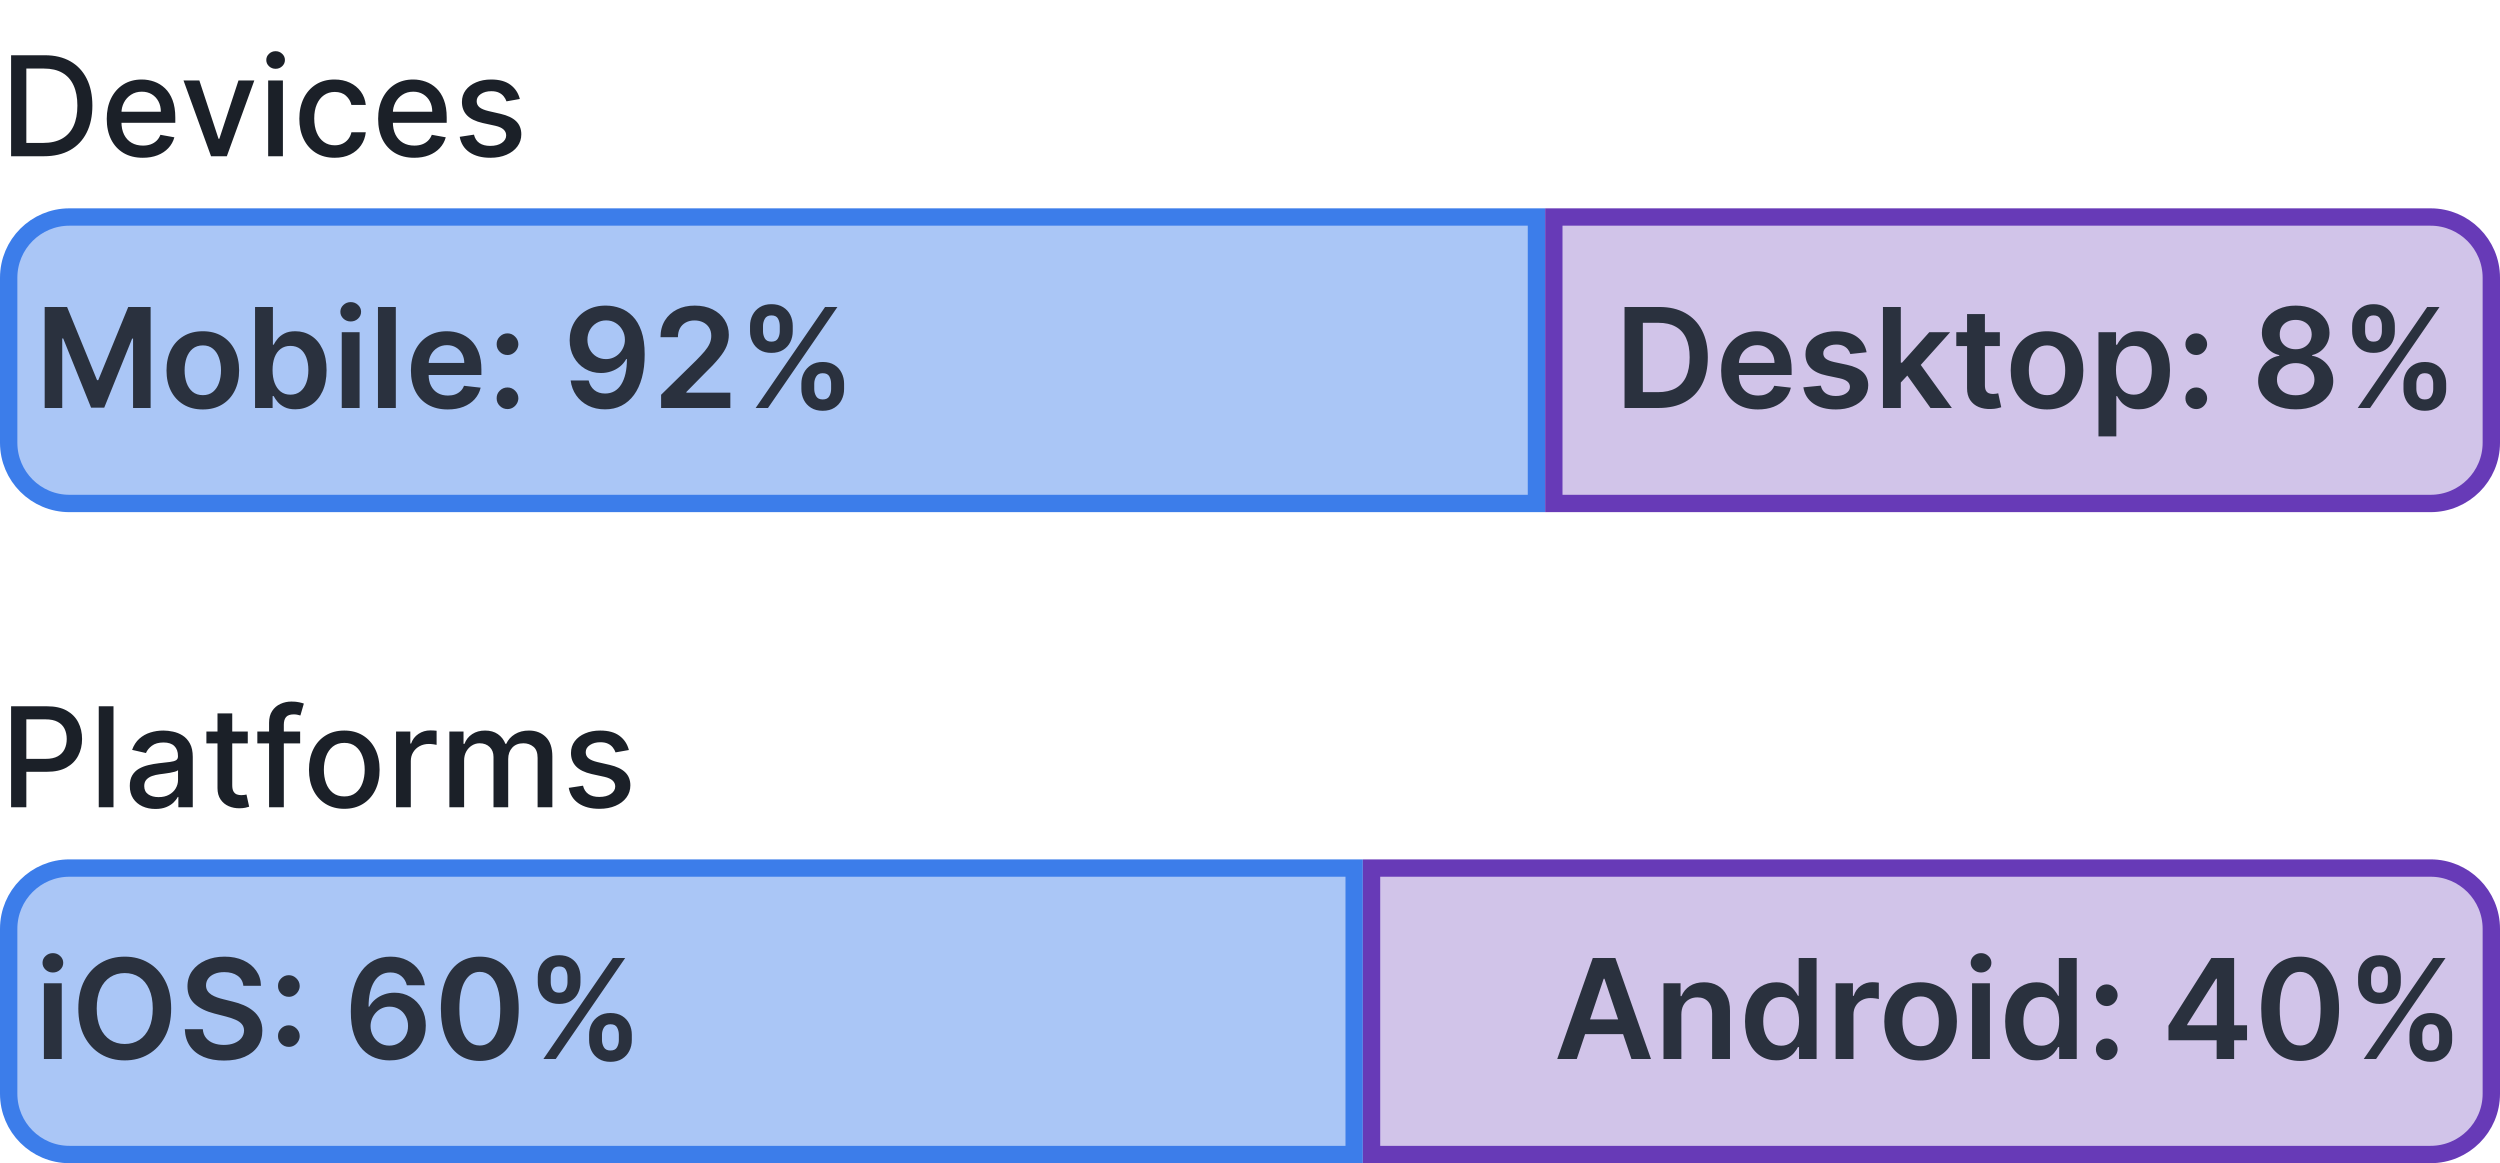
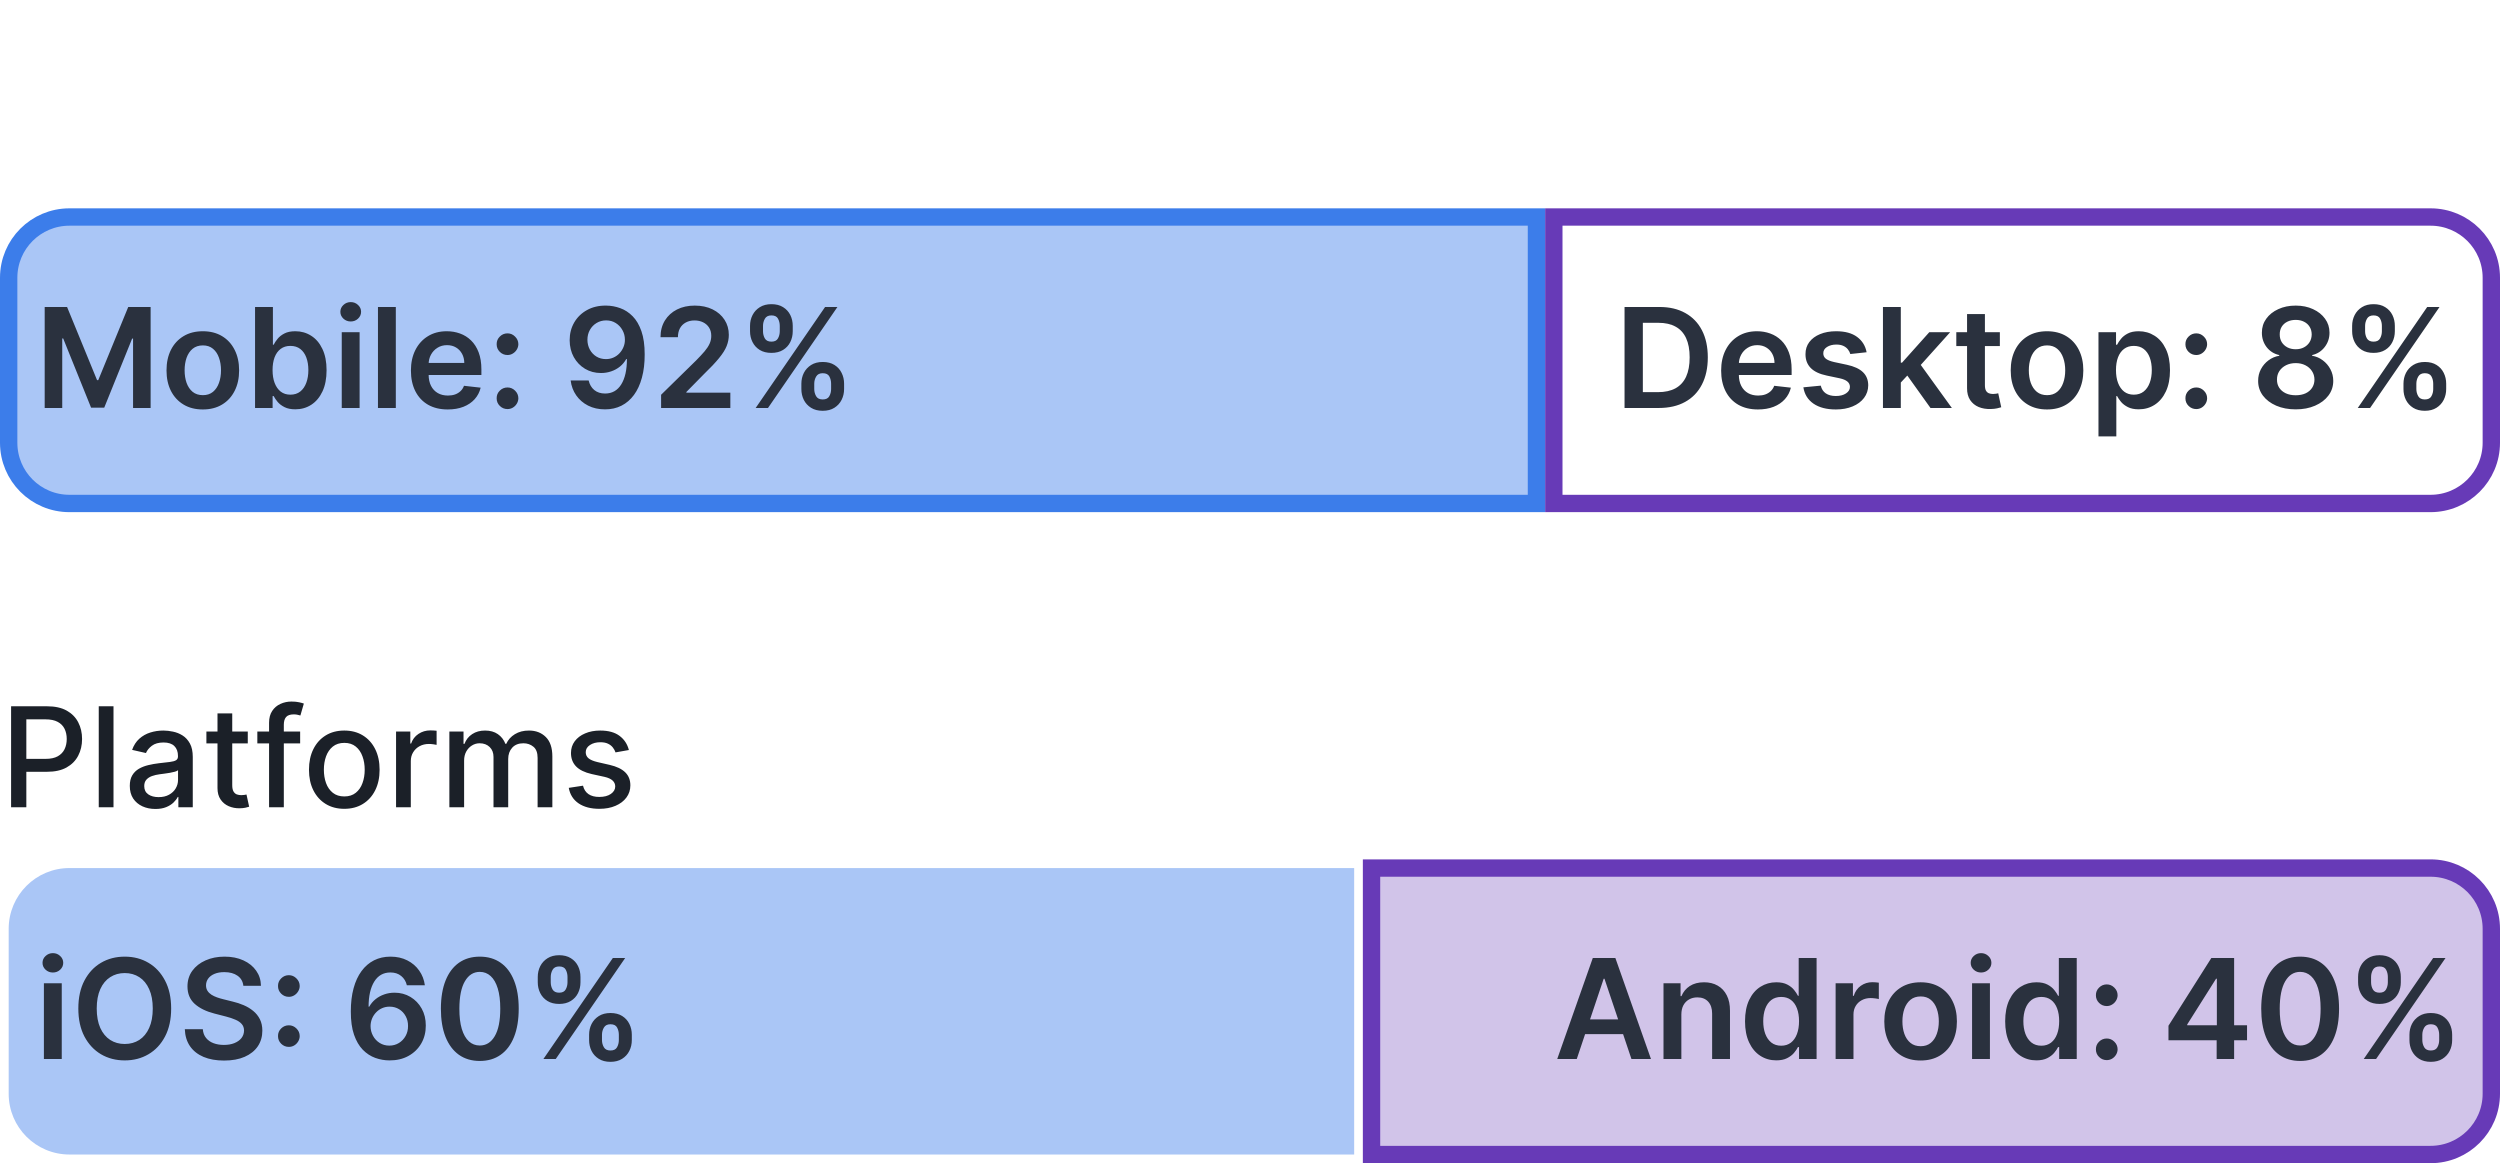
<svg xmlns="http://www.w3.org/2000/svg" width="288" height="134" viewBox="0 0 288 134" fill="none">
-   <path d="M5.045 18H1.278V6.364H5.165C6.305 6.364 7.284 6.597 8.102 7.062C8.92 7.525 9.547 8.189 9.983 9.057C10.422 9.92 10.642 10.956 10.642 12.165C10.642 13.377 10.421 14.419 9.977 15.29C9.538 16.161 8.902 16.831 8.068 17.301C7.235 17.767 6.227 18 5.045 18ZM3.034 16.466H4.949C5.835 16.466 6.572 16.299 7.159 15.966C7.746 15.629 8.186 15.142 8.477 14.506C8.769 13.866 8.915 13.085 8.915 12.165C8.915 11.252 8.769 10.477 8.477 9.841C8.189 9.205 7.759 8.722 7.188 8.392C6.616 8.062 5.905 7.898 5.057 7.898H3.034V16.466ZM16.45 18.176C15.59 18.176 14.85 17.992 14.229 17.625C13.611 17.254 13.134 16.733 12.797 16.062C12.463 15.388 12.297 14.598 12.297 13.693C12.297 12.799 12.463 12.011 12.797 11.329C13.134 10.648 13.604 10.116 14.206 9.733C14.812 9.35 15.52 9.159 16.331 9.159C16.823 9.159 17.301 9.241 17.763 9.403C18.225 9.566 18.64 9.822 19.007 10.171C19.375 10.519 19.664 10.972 19.876 11.528C20.088 12.081 20.195 12.754 20.195 13.546V14.148H13.257V12.875H18.53C18.53 12.428 18.439 12.032 18.257 11.688C18.075 11.339 17.82 11.064 17.49 10.864C17.164 10.663 16.782 10.562 16.342 10.562C15.865 10.562 15.448 10.68 15.092 10.915C14.74 11.146 14.467 11.449 14.274 11.824C14.085 12.195 13.99 12.598 13.99 13.034V14.028C13.99 14.612 14.092 15.108 14.297 15.517C14.505 15.926 14.795 16.239 15.166 16.454C15.537 16.667 15.971 16.773 16.467 16.773C16.789 16.773 17.083 16.727 17.348 16.636C17.613 16.542 17.842 16.401 18.035 16.216C18.229 16.03 18.376 15.801 18.479 15.528L20.087 15.818C19.958 16.292 19.727 16.706 19.393 17.062C19.064 17.415 18.649 17.689 18.149 17.886C17.653 18.079 17.087 18.176 16.45 18.176ZM29.296 9.273L26.131 18H24.312L21.142 9.273H22.966L25.176 15.989H25.267L27.472 9.273H29.296ZM30.892 18V9.273H32.591V18H30.892ZM31.75 7.926C31.454 7.926 31.201 7.828 30.989 7.631C30.78 7.43 30.676 7.191 30.676 6.915C30.676 6.634 30.78 6.396 30.989 6.199C31.201 5.998 31.454 5.898 31.75 5.898C32.045 5.898 32.297 5.998 32.506 6.199C32.718 6.396 32.824 6.634 32.824 6.915C32.824 7.191 32.718 7.43 32.506 7.631C32.297 7.828 32.045 7.926 31.75 7.926ZM38.553 18.176C37.708 18.176 36.981 17.985 36.371 17.602C35.765 17.216 35.299 16.684 34.973 16.006C34.647 15.328 34.484 14.551 34.484 13.676C34.484 12.79 34.651 12.008 34.984 11.329C35.318 10.648 35.787 10.116 36.394 9.733C36.999 9.35 37.714 9.159 38.535 9.159C39.198 9.159 39.789 9.282 40.308 9.528C40.827 9.771 41.246 10.112 41.564 10.551C41.886 10.991 42.077 11.504 42.138 12.091H40.484C40.394 11.682 40.185 11.329 39.859 11.034C39.537 10.739 39.106 10.591 38.564 10.591C38.09 10.591 37.676 10.716 37.32 10.966C36.967 11.212 36.693 11.564 36.496 12.023C36.299 12.477 36.2 13.015 36.2 13.636C36.2 14.273 36.297 14.822 36.49 15.284C36.683 15.746 36.956 16.104 37.308 16.358C37.664 16.612 38.083 16.739 38.564 16.739C38.886 16.739 39.178 16.68 39.439 16.562C39.704 16.441 39.926 16.269 40.104 16.046C40.285 15.822 40.412 15.553 40.484 15.239H42.138C42.077 15.803 41.894 16.307 41.587 16.75C41.28 17.193 40.869 17.542 40.354 17.796C39.842 18.049 39.242 18.176 38.553 18.176ZM47.716 18.176C46.856 18.176 46.115 17.992 45.494 17.625C44.877 17.254 44.4 16.733 44.062 16.062C43.729 15.388 43.562 14.598 43.562 13.693C43.562 12.799 43.729 12.011 44.062 11.329C44.4 10.648 44.869 10.116 45.472 9.733C46.078 9.35 46.786 9.159 47.597 9.159C48.089 9.159 48.566 9.241 49.028 9.403C49.49 9.566 49.905 9.822 50.273 10.171C50.64 10.519 50.93 10.972 51.142 11.528C51.354 12.081 51.46 12.754 51.46 13.546V14.148H44.523V12.875H49.795C49.795 12.428 49.705 12.032 49.523 11.688C49.341 11.339 49.085 11.064 48.756 10.864C48.43 10.663 48.047 10.562 47.608 10.562C47.131 10.562 46.714 10.68 46.358 10.915C46.006 11.146 45.733 11.449 45.54 11.824C45.35 12.195 45.256 12.598 45.256 13.034V14.028C45.256 14.612 45.358 15.108 45.562 15.517C45.771 15.926 46.061 16.239 46.432 16.454C46.803 16.667 47.237 16.773 47.733 16.773C48.055 16.773 48.349 16.727 48.614 16.636C48.879 16.542 49.108 16.401 49.301 16.216C49.494 16.03 49.642 15.801 49.744 15.528L51.352 15.818C51.224 16.292 50.992 16.706 50.659 17.062C50.33 17.415 49.915 17.689 49.415 17.886C48.919 18.079 48.352 18.176 47.716 18.176ZM59.885 11.403L58.345 11.676C58.281 11.479 58.178 11.292 58.038 11.114C57.902 10.936 57.716 10.79 57.481 10.676C57.247 10.562 56.953 10.506 56.601 10.506C56.12 10.506 55.718 10.614 55.396 10.829C55.074 11.042 54.913 11.316 54.913 11.653C54.913 11.945 55.021 12.18 55.237 12.358C55.453 12.536 55.802 12.682 56.283 12.796L57.669 13.114C58.472 13.299 59.071 13.585 59.465 13.972C59.858 14.358 60.055 14.86 60.055 15.477C60.055 16 59.904 16.466 59.601 16.875C59.302 17.28 58.883 17.599 58.345 17.829C57.811 18.061 57.192 18.176 56.487 18.176C55.51 18.176 54.713 17.968 54.095 17.551C53.478 17.131 53.099 16.534 52.959 15.761L54.601 15.511C54.703 15.939 54.913 16.263 55.231 16.483C55.55 16.699 55.965 16.807 56.476 16.807C57.033 16.807 57.478 16.691 57.811 16.46C58.144 16.225 58.311 15.939 58.311 15.602C58.311 15.329 58.209 15.1 58.004 14.915C57.803 14.729 57.495 14.589 57.078 14.494L55.601 14.171C54.786 13.985 54.184 13.689 53.794 13.284C53.408 12.879 53.215 12.366 53.215 11.744C53.215 11.229 53.358 10.778 53.646 10.392C53.934 10.006 54.332 9.705 54.84 9.489C55.347 9.269 55.928 9.159 56.584 9.159C57.527 9.159 58.269 9.364 58.811 9.773C59.353 10.178 59.711 10.722 59.885 11.403Z" fill="#1B2028" />
  <path d="M8 25H177V58H8C4.134 58 1 54.866 1 51V32C1 28.134 4.134 25 8 25Z" fill="#AAC6F6" />
  <path d="M8 25H177V58H8C4.134 58 1 54.866 1 51V32C1 28.134 4.134 25 8 25Z" stroke="#3C7DEA" stroke-width="2" />
  <path d="M5.148 35.364H7.727L11.182 43.795H11.318L14.773 35.364H17.352V47H15.329V39.006H15.222L12.006 46.966H10.494L7.278 38.989H7.17V47H5.148V35.364ZM23.364 47.17C22.511 47.17 21.773 46.983 21.148 46.608C20.523 46.233 20.038 45.708 19.693 45.034C19.352 44.36 19.182 43.572 19.182 42.67C19.182 41.769 19.352 40.979 19.693 40.301C20.038 39.623 20.523 39.097 21.148 38.722C21.773 38.347 22.511 38.159 23.364 38.159C24.216 38.159 24.954 38.347 25.579 38.722C26.204 39.097 26.688 39.623 27.028 40.301C27.373 40.979 27.546 41.769 27.546 42.67C27.546 43.572 27.373 44.36 27.028 45.034C26.688 45.708 26.204 46.233 25.579 46.608C24.954 46.983 24.216 47.17 23.364 47.17ZM23.375 45.523C23.837 45.523 24.224 45.396 24.534 45.142C24.845 44.885 25.076 44.54 25.227 44.108C25.383 43.676 25.46 43.195 25.46 42.665C25.46 42.131 25.383 41.648 25.227 41.216C25.076 40.78 24.845 40.434 24.534 40.176C24.224 39.919 23.837 39.79 23.375 39.79C22.901 39.79 22.508 39.919 22.193 40.176C21.883 40.434 21.65 40.78 21.494 41.216C21.343 41.648 21.267 42.131 21.267 42.665C21.267 43.195 21.343 43.676 21.494 44.108C21.65 44.54 21.883 44.885 22.193 45.142C22.508 45.396 22.901 45.523 23.375 45.523ZM29.382 47V35.364H31.439V39.716H31.524C31.63 39.504 31.78 39.278 31.973 39.04C32.166 38.797 32.428 38.591 32.757 38.42C33.087 38.246 33.507 38.159 34.019 38.159C34.693 38.159 35.301 38.331 35.842 38.676C36.388 39.017 36.82 39.523 37.138 40.193C37.46 40.86 37.621 41.678 37.621 42.648C37.621 43.606 37.464 44.42 37.149 45.091C36.835 45.761 36.407 46.273 35.865 46.625C35.323 46.977 34.71 47.153 34.024 47.153C33.524 47.153 33.109 47.07 32.78 46.903C32.45 46.737 32.185 46.536 31.984 46.301C31.787 46.062 31.634 45.837 31.524 45.625H31.405V47H29.382ZM31.399 42.636C31.399 43.201 31.479 43.695 31.638 44.119C31.801 44.544 32.034 44.875 32.337 45.114C32.644 45.349 33.015 45.466 33.45 45.466C33.905 45.466 34.285 45.345 34.592 45.102C34.899 44.856 35.13 44.521 35.285 44.097C35.445 43.669 35.524 43.182 35.524 42.636C35.524 42.095 35.447 41.614 35.291 41.193C35.136 40.773 34.905 40.443 34.598 40.205C34.291 39.966 33.909 39.847 33.45 39.847C33.011 39.847 32.638 39.962 32.331 40.193C32.024 40.424 31.791 40.748 31.632 41.165C31.477 41.581 31.399 42.072 31.399 42.636ZM39.369 47V38.273H41.426V47H39.369ZM40.403 37.034C40.078 37.034 39.797 36.926 39.562 36.71C39.328 36.49 39.21 36.227 39.21 35.92C39.21 35.61 39.328 35.347 39.562 35.131C39.797 34.911 40.078 34.801 40.403 34.801C40.733 34.801 41.013 34.911 41.244 35.131C41.479 35.347 41.597 35.61 41.597 35.92C41.597 36.227 41.479 36.49 41.244 36.71C41.013 36.926 40.733 37.034 40.403 37.034ZM45.598 35.364V47H43.541V35.364H45.598ZM51.577 47.17C50.702 47.17 49.946 46.989 49.31 46.625C48.677 46.258 48.19 45.739 47.849 45.068C47.508 44.394 47.338 43.6 47.338 42.688C47.338 41.79 47.508 41.002 47.849 40.324C48.194 39.642 48.675 39.112 49.293 38.733C49.91 38.35 50.635 38.159 51.469 38.159C52.007 38.159 52.514 38.246 52.992 38.42C53.472 38.591 53.897 38.856 54.264 39.216C54.635 39.576 54.927 40.034 55.139 40.591C55.351 41.144 55.457 41.803 55.457 42.568V43.199H48.304V41.812H53.486C53.482 41.419 53.397 41.068 53.23 40.761C53.063 40.451 52.831 40.206 52.531 40.028C52.236 39.85 51.891 39.761 51.497 39.761C51.077 39.761 50.707 39.864 50.389 40.068C50.071 40.269 49.823 40.534 49.645 40.864C49.471 41.189 49.382 41.547 49.378 41.938V43.148C49.378 43.655 49.471 44.091 49.656 44.455C49.842 44.814 50.101 45.091 50.435 45.284C50.768 45.474 51.158 45.568 51.605 45.568C51.904 45.568 52.175 45.526 52.418 45.443C52.66 45.356 52.87 45.229 53.048 45.062C53.226 44.896 53.361 44.689 53.452 44.443L55.372 44.659C55.251 45.167 55.02 45.61 54.679 45.989C54.342 46.364 53.91 46.655 53.383 46.864C52.857 47.068 52.255 47.17 51.577 47.17ZM58.465 47.125C58.12 47.125 57.824 47.004 57.578 46.761C57.332 46.519 57.211 46.224 57.215 45.875C57.211 45.534 57.332 45.242 57.578 45C57.824 44.758 58.12 44.636 58.465 44.636C58.798 44.636 59.088 44.758 59.334 45C59.584 45.242 59.711 45.534 59.715 45.875C59.711 46.106 59.65 46.316 59.533 46.506C59.419 46.695 59.267 46.847 59.078 46.96C58.892 47.07 58.688 47.125 58.465 47.125ZM58.465 40.898C58.12 40.898 57.824 40.776 57.578 40.534C57.332 40.288 57.211 39.992 57.215 39.648C57.211 39.307 57.332 39.015 57.578 38.773C57.824 38.526 58.12 38.403 58.465 38.403C58.798 38.403 59.088 38.526 59.334 38.773C59.584 39.015 59.711 39.307 59.715 39.648C59.711 39.875 59.65 40.083 59.533 40.273C59.419 40.462 59.267 40.614 59.078 40.727C58.892 40.841 58.688 40.898 58.465 40.898ZM69.824 35.205C70.381 35.208 70.922 35.307 71.449 35.5C71.979 35.689 72.456 36 72.881 36.432C73.305 36.86 73.642 37.434 73.892 38.153C74.142 38.873 74.267 39.763 74.267 40.824C74.271 41.824 74.165 42.718 73.949 43.506C73.737 44.29 73.432 44.953 73.034 45.494C72.636 46.036 72.157 46.449 71.597 46.733C71.036 47.017 70.405 47.159 69.704 47.159C68.97 47.159 68.318 47.015 67.75 46.727C67.186 46.439 66.729 46.045 66.381 45.545C66.032 45.045 65.818 44.474 65.739 43.83H67.812C67.919 44.292 68.135 44.659 68.46 44.932C68.79 45.201 69.204 45.335 69.704 45.335C70.511 45.335 71.133 44.985 71.568 44.284C72.004 43.583 72.222 42.61 72.222 41.364H72.142C71.956 41.697 71.716 41.985 71.421 42.227C71.125 42.466 70.79 42.65 70.415 42.778C70.044 42.907 69.65 42.972 69.233 42.972C68.551 42.972 67.938 42.809 67.392 42.483C66.85 42.157 66.421 41.71 66.102 41.142C65.788 40.574 65.629 39.924 65.625 39.193C65.625 38.436 65.799 37.756 66.148 37.153C66.5 36.547 66.99 36.07 67.619 35.722C68.248 35.369 68.983 35.197 69.824 35.205ZM69.829 36.909C69.421 36.909 69.051 37.01 68.722 37.21C68.396 37.407 68.138 37.676 67.949 38.017C67.763 38.354 67.671 38.731 67.671 39.148C67.674 39.561 67.767 39.936 67.949 40.273C68.135 40.61 68.386 40.877 68.704 41.074C69.026 41.271 69.394 41.369 69.807 41.369C70.114 41.369 70.4 41.311 70.665 41.193C70.93 41.076 71.161 40.913 71.358 40.705C71.559 40.492 71.714 40.252 71.824 39.983C71.938 39.714 71.992 39.43 71.989 39.131C71.989 38.733 71.894 38.365 71.704 38.028C71.519 37.691 71.263 37.42 70.938 37.216C70.615 37.011 70.246 36.909 69.829 36.909ZM76.159 47V45.477L80.199 41.517C80.585 41.127 80.907 40.78 81.165 40.477C81.422 40.174 81.615 39.881 81.744 39.597C81.873 39.312 81.938 39.01 81.938 38.688C81.938 38.32 81.854 38.006 81.688 37.744C81.521 37.479 81.292 37.275 81 37.131C80.708 36.987 80.377 36.915 80.006 36.915C79.623 36.915 79.288 36.994 79 37.153C78.712 37.309 78.489 37.53 78.329 37.818C78.174 38.106 78.097 38.449 78.097 38.847H76.091C76.091 38.108 76.26 37.466 76.597 36.92C76.934 36.375 77.398 35.953 77.989 35.653C78.583 35.354 79.265 35.205 80.034 35.205C80.814 35.205 81.5 35.35 82.091 35.642C82.682 35.934 83.14 36.333 83.466 36.841C83.796 37.349 83.96 37.928 83.96 38.58C83.96 39.015 83.877 39.443 83.71 39.864C83.544 40.284 83.25 40.75 82.829 41.261C82.413 41.773 81.828 42.392 81.074 43.119L79.068 45.159V45.239H84.136V47H76.159ZM92.318 44.818V44.205C92.318 43.754 92.413 43.339 92.602 42.96C92.796 42.581 93.076 42.276 93.443 42.045C93.811 41.814 94.256 41.699 94.778 41.699C95.316 41.699 95.767 41.814 96.131 42.045C96.494 42.273 96.769 42.576 96.954 42.955C97.144 43.333 97.239 43.75 97.239 44.205V44.818C97.239 45.269 97.144 45.684 96.954 46.062C96.765 46.441 96.487 46.746 96.119 46.977C95.756 47.208 95.309 47.324 94.778 47.324C94.248 47.324 93.799 47.208 93.432 46.977C93.064 46.746 92.786 46.441 92.597 46.062C92.411 45.684 92.318 45.269 92.318 44.818ZM93.801 44.205V44.818C93.801 45.117 93.873 45.392 94.017 45.642C94.161 45.892 94.415 46.017 94.778 46.017C95.146 46.017 95.398 45.894 95.534 45.648C95.674 45.398 95.744 45.121 95.744 44.818V44.205C95.744 43.901 95.678 43.625 95.546 43.375C95.413 43.121 95.157 42.994 94.778 42.994C94.422 42.994 94.171 43.121 94.023 43.375C93.875 43.625 93.801 43.901 93.801 44.205ZM86.403 38.159V37.545C86.403 37.091 86.5 36.674 86.693 36.295C86.886 35.917 87.167 35.614 87.534 35.386C87.901 35.155 88.347 35.04 88.869 35.04C89.403 35.04 89.852 35.155 90.216 35.386C90.583 35.614 90.86 35.917 91.046 36.295C91.231 36.674 91.324 37.091 91.324 37.545V38.159C91.324 38.614 91.229 39.03 91.04 39.409C90.854 39.784 90.578 40.085 90.21 40.312C89.843 40.54 89.396 40.653 88.869 40.653C88.335 40.653 87.885 40.54 87.517 40.312C87.153 40.085 86.877 39.782 86.688 39.403C86.498 39.025 86.403 38.61 86.403 38.159ZM87.898 37.545V38.159C87.898 38.462 87.968 38.739 88.108 38.989C88.252 39.235 88.506 39.358 88.869 39.358C89.233 39.358 89.483 39.235 89.619 38.989C89.76 38.739 89.829 38.462 89.829 38.159V37.545C89.829 37.242 89.763 36.966 89.631 36.716C89.498 36.462 89.244 36.335 88.869 36.335C88.51 36.335 88.258 36.462 88.114 36.716C87.97 36.97 87.898 37.246 87.898 37.545ZM87.051 47L95.051 35.364H96.472L88.472 47H87.051Z" fill="#2A313E" />
-   <path d="M179 25H280C283.866 25 287 28.134 287 32V51C287 54.866 283.866 58 280 58H179V25Z" fill="#D1C4E9" />
  <path d="M179 25H280C283.866 25 287 28.134 287 32V51C287 54.866 283.866 58 280 58H179V25Z" stroke="#673AB7" stroke-width="2" />
  <path d="M191.091 47H187.148V35.364H191.17C192.326 35.364 193.318 35.597 194.148 36.062C194.981 36.525 195.621 37.189 196.068 38.057C196.515 38.924 196.739 39.962 196.739 41.17C196.739 42.383 196.513 43.424 196.062 44.295C195.616 45.167 194.97 45.835 194.125 46.301C193.284 46.767 192.273 47 191.091 47ZM189.256 45.176H190.989C191.799 45.176 192.475 45.028 193.017 44.733C193.559 44.434 193.966 43.989 194.239 43.398C194.511 42.803 194.648 42.061 194.648 41.17C194.648 40.28 194.511 39.542 194.239 38.955C193.966 38.364 193.563 37.922 193.028 37.631C192.498 37.335 191.839 37.188 191.051 37.188H189.256V45.176ZM202.514 47.17C201.639 47.17 200.884 46.989 200.247 46.625C199.615 46.258 199.128 45.739 198.787 45.068C198.446 44.394 198.276 43.6 198.276 42.688C198.276 41.79 198.446 41.002 198.787 40.324C199.132 39.642 199.613 39.112 200.23 38.733C200.848 38.35 201.573 38.159 202.406 38.159C202.944 38.159 203.452 38.246 203.929 38.42C204.41 38.591 204.834 38.856 205.202 39.216C205.573 39.576 205.865 40.034 206.077 40.591C206.289 41.144 206.395 41.803 206.395 42.568V43.199H199.241V41.812H204.423C204.42 41.419 204.334 41.068 204.168 40.761C204.001 40.451 203.768 40.206 203.469 40.028C203.173 39.85 202.829 39.761 202.435 39.761C202.014 39.761 201.645 39.864 201.327 40.068C201.009 40.269 200.76 40.534 200.582 40.864C200.408 41.189 200.319 41.547 200.315 41.938V43.148C200.315 43.655 200.408 44.091 200.594 44.455C200.779 44.814 201.039 45.091 201.372 45.284C201.705 45.474 202.096 45.568 202.543 45.568C202.842 45.568 203.113 45.526 203.355 45.443C203.598 45.356 203.808 45.229 203.986 45.062C204.164 44.896 204.298 44.689 204.389 44.443L206.31 44.659C206.188 45.167 205.957 45.61 205.616 45.989C205.279 46.364 204.848 46.655 204.321 46.864C203.795 47.068 203.192 47.17 202.514 47.17ZM215.033 40.58L213.158 40.784C213.105 40.595 213.012 40.417 212.879 40.25C212.75 40.083 212.576 39.949 212.357 39.847C212.137 39.744 211.868 39.693 211.55 39.693C211.122 39.693 210.762 39.786 210.47 39.972C210.182 40.157 210.04 40.398 210.044 40.693C210.04 40.947 210.133 41.153 210.322 41.312C210.516 41.472 210.834 41.602 211.277 41.705L212.766 42.023C213.591 42.201 214.205 42.483 214.607 42.869C215.012 43.256 215.216 43.761 215.22 44.386C215.216 44.936 215.055 45.42 214.737 45.841C214.423 46.258 213.985 46.583 213.425 46.818C212.864 47.053 212.22 47.17 211.493 47.17C210.425 47.17 209.565 46.947 208.913 46.5C208.262 46.049 207.874 45.422 207.749 44.619L209.754 44.426C209.845 44.82 210.038 45.117 210.334 45.318C210.629 45.519 211.014 45.619 211.487 45.619C211.976 45.619 212.368 45.519 212.663 45.318C212.963 45.117 213.112 44.869 213.112 44.574C213.112 44.324 213.016 44.117 212.822 43.955C212.633 43.792 212.338 43.667 211.936 43.58L210.447 43.267C209.61 43.093 208.991 42.799 208.589 42.386C208.188 41.97 207.989 41.443 207.993 40.807C207.989 40.269 208.135 39.803 208.43 39.409C208.73 39.011 209.144 38.705 209.675 38.489C210.209 38.269 210.824 38.159 211.521 38.159C212.544 38.159 213.349 38.377 213.936 38.812C214.527 39.248 214.893 39.837 215.033 40.58ZM218.791 44.261L218.786 41.778H219.115L222.251 38.273H224.655L220.797 42.568H220.371L218.791 44.261ZM216.916 47V35.364H218.973V47H216.916ZM222.393 47L219.553 43.028L220.939 41.58L224.854 47H222.393ZM230.384 38.273V39.864H225.366V38.273H230.384ZM226.605 36.182H228.662V44.375C228.662 44.651 228.704 44.864 228.787 45.011C228.874 45.155 228.988 45.254 229.128 45.307C229.268 45.36 229.423 45.386 229.594 45.386C229.723 45.386 229.84 45.377 229.946 45.358C230.056 45.339 230.139 45.322 230.196 45.307L230.543 46.915C230.433 46.953 230.276 46.994 230.071 47.04C229.87 47.085 229.624 47.112 229.332 47.119C228.817 47.135 228.353 47.057 227.94 46.886C227.527 46.712 227.2 46.443 226.957 46.08C226.719 45.716 226.601 45.261 226.605 44.716V36.182ZM235.817 47.17C234.964 47.17 234.226 46.983 233.601 46.608C232.976 46.233 232.491 45.708 232.146 45.034C231.805 44.36 231.635 43.572 231.635 42.67C231.635 41.769 231.805 40.979 232.146 40.301C232.491 39.623 232.976 39.097 233.601 38.722C234.226 38.347 234.964 38.159 235.817 38.159C236.669 38.159 237.408 38.347 238.033 38.722C238.658 39.097 239.141 39.623 239.482 40.301C239.826 40.979 239.999 41.769 239.999 42.67C239.999 43.572 239.826 44.36 239.482 45.034C239.141 45.708 238.658 46.233 238.033 46.608C237.408 46.983 236.669 47.17 235.817 47.17ZM235.828 45.523C236.29 45.523 236.677 45.396 236.987 45.142C237.298 44.885 237.529 44.54 237.68 44.108C237.836 43.676 237.913 43.195 237.913 42.665C237.913 42.131 237.836 41.648 237.68 41.216C237.529 40.78 237.298 40.434 236.987 40.176C236.677 39.919 236.29 39.79 235.828 39.79C235.355 39.79 234.961 39.919 234.646 40.176C234.336 40.434 234.103 40.78 233.947 41.216C233.796 41.648 233.72 42.131 233.72 42.665C233.72 43.195 233.796 43.676 233.947 44.108C234.103 44.54 234.336 44.885 234.646 45.142C234.961 45.396 235.355 45.523 235.828 45.523ZM241.744 50.273V38.273H243.767V39.716H243.886C243.992 39.504 244.142 39.278 244.335 39.04C244.528 38.797 244.79 38.591 245.119 38.42C245.449 38.246 245.869 38.159 246.381 38.159C247.055 38.159 247.663 38.331 248.205 38.676C248.75 39.017 249.182 39.523 249.5 40.193C249.822 40.86 249.983 41.678 249.983 42.648C249.983 43.606 249.826 44.42 249.511 45.091C249.197 45.761 248.769 46.273 248.227 46.625C247.686 46.977 247.072 47.153 246.386 47.153C245.886 47.153 245.472 47.07 245.142 46.903C244.813 46.737 244.547 46.536 244.347 46.301C244.15 46.062 243.996 45.837 243.886 45.625H243.801V50.273H241.744ZM243.761 42.636C243.761 43.201 243.841 43.695 244 44.119C244.163 44.544 244.396 44.875 244.699 45.114C245.006 45.349 245.377 45.466 245.812 45.466C246.267 45.466 246.648 45.345 246.955 45.102C247.261 44.856 247.492 44.521 247.648 44.097C247.807 43.669 247.886 43.182 247.886 42.636C247.886 42.095 247.809 41.614 247.653 41.193C247.498 40.773 247.267 40.443 246.96 40.205C246.653 39.966 246.271 39.847 245.812 39.847C245.373 39.847 245 39.962 244.693 40.193C244.386 40.424 244.153 40.748 243.994 41.165C243.839 41.581 243.761 42.072 243.761 42.636ZM253.011 47.125C252.667 47.125 252.371 47.004 252.125 46.761C251.879 46.519 251.758 46.224 251.761 45.875C251.758 45.534 251.879 45.242 252.125 45C252.371 44.758 252.667 44.636 253.011 44.636C253.345 44.636 253.634 44.758 253.881 45C254.131 45.242 254.258 45.534 254.261 45.875C254.258 46.106 254.197 46.316 254.08 46.506C253.966 46.695 253.814 46.847 253.625 46.96C253.439 47.07 253.235 47.125 253.011 47.125ZM253.011 40.898C252.667 40.898 252.371 40.776 252.125 40.534C251.879 40.288 251.758 39.992 251.761 39.648C251.758 39.307 251.879 39.015 252.125 38.773C252.371 38.526 252.667 38.403 253.011 38.403C253.345 38.403 253.634 38.526 253.881 38.773C254.131 39.015 254.258 39.307 254.261 39.648C254.258 39.875 254.197 40.083 254.08 40.273C253.966 40.462 253.814 40.614 253.625 40.727C253.439 40.841 253.235 40.898 253.011 40.898ZM264.467 47.159C263.623 47.159 262.873 47.017 262.217 46.733C261.566 46.449 261.054 46.061 260.683 45.568C260.316 45.072 260.134 44.51 260.138 43.881C260.134 43.392 260.24 42.943 260.456 42.534C260.672 42.125 260.964 41.784 261.331 41.511C261.702 41.235 262.115 41.059 262.57 40.983V40.903C261.971 40.771 261.486 40.466 261.115 39.989C260.748 39.508 260.566 38.953 260.57 38.324C260.566 37.725 260.732 37.191 261.07 36.722C261.407 36.252 261.869 35.883 262.456 35.614C263.043 35.341 263.714 35.205 264.467 35.205C265.214 35.205 265.878 35.341 266.462 35.614C267.049 35.883 267.511 36.252 267.848 36.722C268.189 37.191 268.359 37.725 268.359 38.324C268.359 38.953 268.172 39.508 267.797 39.989C267.426 40.466 266.946 40.771 266.359 40.903V40.983C266.814 41.059 267.223 41.235 267.587 41.511C267.954 41.784 268.246 42.125 268.462 42.534C268.681 42.943 268.791 43.392 268.791 43.881C268.791 44.51 268.606 45.072 268.234 45.568C267.863 46.061 267.352 46.449 266.7 46.733C266.053 47.017 265.308 47.159 264.467 47.159ZM264.467 45.534C264.903 45.534 265.282 45.46 265.604 45.312C265.926 45.161 266.176 44.949 266.354 44.676C266.532 44.403 266.623 44.089 266.626 43.733C266.623 43.362 266.526 43.034 266.337 42.75C266.151 42.462 265.895 42.237 265.57 42.074C265.248 41.911 264.88 41.83 264.467 41.83C264.051 41.83 263.679 41.911 263.354 42.074C263.028 42.237 262.77 42.462 262.581 42.75C262.395 43.034 262.304 43.362 262.308 43.733C262.304 44.089 262.392 44.403 262.57 44.676C262.748 44.945 262.998 45.155 263.32 45.307C263.645 45.458 264.028 45.534 264.467 45.534ZM264.467 40.233C264.823 40.233 265.138 40.161 265.411 40.017C265.687 39.873 265.905 39.672 266.064 39.415C266.223 39.157 266.304 38.86 266.308 38.523C266.304 38.189 266.225 37.898 266.07 37.648C265.914 37.394 265.698 37.199 265.422 37.062C265.145 36.922 264.827 36.852 264.467 36.852C264.1 36.852 263.776 36.922 263.496 37.062C263.219 37.199 263.003 37.394 262.848 37.648C262.696 37.898 262.623 38.189 262.626 38.523C262.623 38.86 262.698 39.157 262.854 39.415C263.013 39.669 263.231 39.869 263.507 40.017C263.787 40.161 264.107 40.233 264.467 40.233ZM276.881 44.818V44.205C276.881 43.754 276.975 43.339 277.165 42.96C277.358 42.581 277.638 42.276 278.006 42.045C278.373 41.814 278.818 41.699 279.341 41.699C279.879 41.699 280.33 41.814 280.693 42.045C281.057 42.273 281.331 42.576 281.517 42.955C281.706 43.333 281.801 43.75 281.801 44.205V44.818C281.801 45.269 281.706 45.684 281.517 46.062C281.328 46.441 281.049 46.746 280.682 46.977C280.318 47.208 279.871 47.324 279.341 47.324C278.811 47.324 278.362 47.208 277.994 46.977C277.627 46.746 277.348 46.441 277.159 46.062C276.973 45.684 276.881 45.269 276.881 44.818ZM278.364 44.205V44.818C278.364 45.117 278.436 45.392 278.58 45.642C278.723 45.892 278.977 46.017 279.341 46.017C279.708 46.017 279.96 45.894 280.097 45.648C280.237 45.398 280.307 45.121 280.307 44.818V44.205C280.307 43.901 280.241 43.625 280.108 43.375C279.975 43.121 279.72 42.994 279.341 42.994C278.985 42.994 278.733 43.121 278.585 43.375C278.438 43.625 278.364 43.901 278.364 44.205ZM270.966 38.159V37.545C270.966 37.091 271.063 36.674 271.256 36.295C271.449 35.917 271.729 35.614 272.097 35.386C272.464 35.155 272.909 35.04 273.432 35.04C273.966 35.04 274.415 35.155 274.778 35.386C275.146 35.614 275.422 35.917 275.608 36.295C275.794 36.674 275.886 37.091 275.886 37.545V38.159C275.886 38.614 275.792 39.03 275.602 39.409C275.417 39.784 275.14 40.085 274.773 40.312C274.405 40.54 273.958 40.653 273.432 40.653C272.898 40.653 272.447 40.54 272.08 40.312C271.716 40.085 271.439 39.782 271.25 39.403C271.061 39.025 270.966 38.61 270.966 38.159ZM272.46 37.545V38.159C272.46 38.462 272.53 38.739 272.67 38.989C272.814 39.235 273.068 39.358 273.432 39.358C273.795 39.358 274.045 39.235 274.182 38.989C274.322 38.739 274.392 38.462 274.392 38.159V37.545C274.392 37.242 274.326 36.966 274.193 36.716C274.061 36.462 273.807 36.335 273.432 36.335C273.072 36.335 272.82 36.462 272.676 36.716C272.532 36.97 272.46 37.246 272.46 37.545ZM271.614 47L279.614 35.364H281.034L273.034 47H271.614Z" fill="#2A313E" />
  <path d="M1.278 93V81.364H5.426C6.331 81.364 7.081 81.528 7.676 81.858C8.271 82.188 8.716 82.638 9.011 83.21C9.307 83.778 9.455 84.419 9.455 85.131C9.455 85.847 9.305 86.49 9.006 87.062C8.71 87.631 8.263 88.081 7.665 88.415C7.07 88.744 6.322 88.909 5.42 88.909H2.568V87.421H5.261C5.833 87.421 6.297 87.322 6.653 87.125C7.009 86.924 7.271 86.651 7.438 86.307C7.604 85.962 7.688 85.57 7.688 85.131C7.688 84.691 7.604 84.301 7.438 83.96C7.271 83.619 7.008 83.352 6.648 83.159C6.292 82.966 5.822 82.869 5.239 82.869H3.034V93H1.278ZM13.075 81.364V93H11.376V81.364H13.075ZM17.901 93.193C17.348 93.193 16.848 93.091 16.401 92.886C15.954 92.678 15.599 92.377 15.338 91.983C15.081 91.589 14.952 91.106 14.952 90.534C14.952 90.042 15.046 89.636 15.236 89.318C15.425 89 15.681 88.748 16.003 88.562C16.325 88.377 16.685 88.237 17.082 88.142C17.48 88.047 17.885 87.975 18.298 87.926C18.821 87.865 19.245 87.816 19.571 87.778C19.897 87.737 20.134 87.671 20.281 87.579C20.429 87.489 20.503 87.341 20.503 87.136V87.097C20.503 86.6 20.363 86.216 20.082 85.943C19.806 85.671 19.393 85.534 18.844 85.534C18.272 85.534 17.821 85.661 17.491 85.915C17.166 86.165 16.94 86.443 16.815 86.75L15.219 86.386C15.408 85.856 15.685 85.428 16.048 85.102C16.416 84.773 16.838 84.534 17.315 84.386C17.793 84.235 18.294 84.159 18.821 84.159C19.169 84.159 19.539 84.201 19.929 84.284C20.323 84.364 20.69 84.511 21.031 84.727C21.376 84.943 21.658 85.252 21.878 85.653C22.098 86.051 22.207 86.568 22.207 87.204V93H20.548V91.807H20.48C20.37 92.026 20.206 92.242 19.986 92.454C19.766 92.667 19.484 92.843 19.139 92.983C18.794 93.123 18.382 93.193 17.901 93.193ZM18.27 91.829C18.74 91.829 19.141 91.737 19.474 91.551C19.812 91.365 20.067 91.123 20.241 90.824C20.419 90.521 20.509 90.197 20.509 89.852V88.727C20.448 88.788 20.331 88.845 20.156 88.898C19.986 88.947 19.791 88.99 19.571 89.028C19.351 89.062 19.137 89.095 18.929 89.125C18.721 89.151 18.546 89.174 18.406 89.193C18.077 89.235 17.776 89.305 17.503 89.403C17.234 89.502 17.018 89.644 16.855 89.829C16.696 90.011 16.616 90.254 16.616 90.557C16.616 90.977 16.772 91.296 17.082 91.511C17.393 91.724 17.789 91.829 18.27 91.829ZM28.544 84.273V85.636H23.777V84.273H28.544ZM25.055 82.182H26.754V90.438C26.754 90.767 26.803 91.015 26.902 91.182C27 91.345 27.127 91.456 27.283 91.517C27.442 91.574 27.614 91.602 27.8 91.602C27.936 91.602 28.055 91.593 28.158 91.574C28.26 91.555 28.34 91.54 28.396 91.528L28.703 92.932C28.605 92.97 28.465 93.008 28.283 93.046C28.101 93.087 27.874 93.11 27.601 93.114C27.154 93.121 26.737 93.042 26.351 92.875C25.965 92.708 25.652 92.451 25.413 92.102C25.175 91.754 25.055 91.316 25.055 90.79V82.182ZM34.577 84.273V85.636H29.645V84.273H34.577ZM30.997 93V83.261C30.997 82.716 31.116 82.263 31.355 81.903C31.594 81.54 31.91 81.269 32.304 81.091C32.698 80.909 33.126 80.818 33.588 80.818C33.929 80.818 34.221 80.847 34.463 80.903C34.706 80.956 34.885 81.006 35.003 81.051L34.605 82.426C34.526 82.403 34.423 82.377 34.298 82.347C34.173 82.312 34.022 82.296 33.844 82.296C33.431 82.296 33.135 82.398 32.957 82.602C32.783 82.807 32.696 83.102 32.696 83.489V93H30.997ZM39.662 93.176C38.844 93.176 38.13 92.989 37.52 92.614C36.91 92.239 36.437 91.714 36.099 91.04C35.762 90.365 35.594 89.578 35.594 88.676C35.594 87.771 35.762 86.979 36.099 86.301C36.437 85.623 36.91 85.097 37.52 84.722C38.13 84.347 38.844 84.159 39.662 84.159C40.48 84.159 41.194 84.347 41.804 84.722C42.414 85.097 42.887 85.623 43.224 86.301C43.562 86.979 43.73 87.771 43.73 88.676C43.73 89.578 43.562 90.365 43.224 91.04C42.887 91.714 42.414 92.239 41.804 92.614C41.194 92.989 40.48 93.176 39.662 93.176ZM39.668 91.75C40.198 91.75 40.637 91.61 40.986 91.329C41.334 91.049 41.592 90.676 41.758 90.21C41.929 89.744 42.014 89.231 42.014 88.671C42.014 88.114 41.929 87.602 41.758 87.136C41.592 86.667 41.334 86.29 40.986 86.006C40.637 85.722 40.198 85.579 39.668 85.579C39.133 85.579 38.69 85.722 38.338 86.006C37.99 86.29 37.73 86.667 37.56 87.136C37.393 87.602 37.31 88.114 37.31 88.671C37.31 89.231 37.393 89.744 37.56 90.21C37.73 90.676 37.99 91.049 38.338 91.329C38.69 91.61 39.133 91.75 39.668 91.75ZM45.626 93V84.273H47.269V85.659H47.359C47.519 85.189 47.799 84.82 48.2 84.551C48.606 84.278 49.064 84.142 49.575 84.142C49.681 84.142 49.806 84.146 49.95 84.153C50.098 84.161 50.214 84.171 50.297 84.182V85.807C50.229 85.788 50.108 85.767 49.933 85.744C49.759 85.718 49.585 85.704 49.41 85.704C49.009 85.704 48.651 85.79 48.337 85.96C48.026 86.127 47.78 86.36 47.598 86.659C47.416 86.954 47.325 87.292 47.325 87.671V93H45.626ZM51.767 93V84.273H53.398V85.693H53.506C53.688 85.212 53.985 84.837 54.398 84.568C54.811 84.296 55.305 84.159 55.881 84.159C56.464 84.159 56.953 84.296 57.347 84.568C57.744 84.841 58.038 85.216 58.227 85.693H58.318C58.526 85.227 58.858 84.856 59.312 84.579C59.767 84.299 60.309 84.159 60.938 84.159C61.729 84.159 62.375 84.407 62.875 84.903C63.379 85.4 63.631 86.148 63.631 87.148V93H61.932V87.307C61.932 86.716 61.771 86.288 61.449 86.023C61.127 85.758 60.742 85.625 60.295 85.625C59.742 85.625 59.312 85.796 59.006 86.136C58.699 86.474 58.545 86.907 58.545 87.438V93H56.852V87.199C56.852 86.725 56.705 86.345 56.409 86.057C56.114 85.769 55.729 85.625 55.256 85.625C54.934 85.625 54.636 85.71 54.364 85.881C54.095 86.047 53.877 86.28 53.71 86.579C53.547 86.879 53.466 87.225 53.466 87.619V93H51.767ZM72.447 86.403L70.908 86.676C70.843 86.479 70.741 86.292 70.601 86.114C70.465 85.936 70.279 85.79 70.044 85.676C69.809 85.562 69.516 85.506 69.163 85.506C68.682 85.506 68.281 85.614 67.959 85.829C67.637 86.042 67.476 86.316 67.476 86.653C67.476 86.945 67.584 87.18 67.8 87.358C68.016 87.536 68.364 87.682 68.845 87.796L70.231 88.114C71.035 88.299 71.633 88.585 72.027 88.972C72.421 89.358 72.618 89.86 72.618 90.477C72.618 91 72.466 91.466 72.163 91.875C71.864 92.28 71.445 92.599 70.908 92.829C70.374 93.061 69.754 93.176 69.05 93.176C68.072 93.176 67.275 92.968 66.658 92.551C66.04 92.131 65.662 91.534 65.521 90.761L67.163 90.511C67.266 90.939 67.476 91.263 67.794 91.483C68.112 91.699 68.527 91.807 69.038 91.807C69.595 91.807 70.04 91.691 70.374 91.46C70.707 91.225 70.874 90.939 70.874 90.602C70.874 90.329 70.771 90.1 70.567 89.915C70.366 89.729 70.057 89.589 69.641 89.494L68.163 89.171C67.349 88.985 66.747 88.689 66.356 88.284C65.97 87.879 65.777 87.365 65.777 86.744C65.777 86.229 65.921 85.778 66.209 85.392C66.497 85.006 66.894 84.704 67.402 84.489C67.91 84.269 68.491 84.159 69.146 84.159C70.09 84.159 70.832 84.364 71.374 84.773C71.915 85.178 72.273 85.722 72.447 86.403Z" fill="#1B2028" />
  <path d="M1 107C1 103.134 4.134 100 8 100H156V133H8C4.134 133 1 129.866 1 126V107Z" fill="#AAC6F6" />
-   <path d="M1 107C1 103.134 4.134 100 8 100H156V133H8C4.134 133 1 129.866 1 126V107Z" stroke="#3C7DEA" stroke-width="2" />
  <path d="M5.057 122V113.273H7.114V122H5.057ZM6.091 112.034C5.765 112.034 5.485 111.926 5.25 111.71C5.015 111.491 4.898 111.227 4.898 110.92C4.898 110.61 5.015 110.347 5.25 110.131C5.485 109.911 5.765 109.801 6.091 109.801C6.42 109.801 6.701 109.911 6.932 110.131C7.167 110.347 7.284 110.61 7.284 110.92C7.284 111.227 7.167 111.491 6.932 111.71C6.701 111.926 6.42 112.034 6.091 112.034ZM19.717 116.182C19.717 117.436 19.483 118.509 19.013 119.403C18.547 120.294 17.91 120.975 17.104 121.449C16.301 121.922 15.39 122.159 14.371 122.159C13.352 122.159 12.439 121.922 11.632 121.449C10.829 120.972 10.193 120.288 9.723 119.398C9.257 118.504 9.024 117.432 9.024 116.182C9.024 114.928 9.257 113.856 9.723 112.966C10.193 112.072 10.829 111.388 11.632 110.915C12.439 110.441 13.352 110.205 14.371 110.205C15.39 110.205 16.301 110.441 17.104 110.915C17.91 111.388 18.547 112.072 19.013 112.966C19.483 113.856 19.717 114.928 19.717 116.182ZM17.598 116.182C17.598 115.299 17.46 114.555 17.183 113.949C16.91 113.339 16.532 112.879 16.047 112.568C15.562 112.254 15.003 112.097 14.371 112.097C13.738 112.097 13.18 112.254 12.695 112.568C12.21 112.879 11.829 113.339 11.553 113.949C11.28 114.555 11.143 115.299 11.143 116.182C11.143 117.064 11.28 117.811 11.553 118.42C11.829 119.027 12.21 119.487 12.695 119.801C13.18 120.112 13.738 120.267 14.371 120.267C15.003 120.267 15.562 120.112 16.047 119.801C16.532 119.487 16.91 119.027 17.183 118.42C17.46 117.811 17.598 117.064 17.598 116.182ZM28.034 113.562C27.981 113.066 27.758 112.68 27.364 112.403C26.974 112.127 26.466 111.989 25.841 111.989C25.401 111.989 25.025 112.055 24.71 112.188C24.396 112.32 24.155 112.5 23.989 112.727C23.822 112.955 23.737 113.214 23.733 113.506C23.733 113.748 23.788 113.958 23.898 114.136C24.011 114.314 24.165 114.466 24.358 114.591C24.551 114.712 24.765 114.814 25 114.898C25.235 114.981 25.472 115.051 25.71 115.108L26.801 115.381C27.241 115.483 27.663 115.621 28.068 115.795C28.477 115.97 28.843 116.189 29.165 116.455C29.491 116.72 29.748 117.04 29.938 117.415C30.127 117.79 30.222 118.229 30.222 118.733C30.222 119.415 30.047 120.015 29.699 120.534C29.35 121.049 28.847 121.453 28.188 121.744C27.532 122.032 26.739 122.176 25.807 122.176C24.901 122.176 24.116 122.036 23.449 121.756C22.786 121.475 22.267 121.066 21.892 120.528C21.521 119.991 21.32 119.335 21.29 118.562H23.364C23.394 118.968 23.519 119.305 23.739 119.574C23.958 119.843 24.244 120.044 24.597 120.176C24.953 120.309 25.35 120.375 25.79 120.375C26.248 120.375 26.65 120.307 26.994 120.17C27.343 120.03 27.616 119.837 27.812 119.591C28.009 119.341 28.11 119.049 28.114 118.716C28.11 118.413 28.021 118.163 27.847 117.966C27.672 117.765 27.428 117.598 27.114 117.466C26.803 117.33 26.439 117.208 26.023 117.102L24.699 116.761C23.741 116.515 22.983 116.142 22.426 115.642C21.873 115.138 21.597 114.47 21.597 113.636C21.597 112.951 21.782 112.35 22.153 111.835C22.528 111.32 23.038 110.92 23.682 110.636C24.326 110.348 25.055 110.205 25.869 110.205C26.695 110.205 27.419 110.348 28.04 110.636C28.665 110.92 29.155 111.316 29.511 111.824C29.867 112.328 30.051 112.907 30.062 113.562H28.034ZM33.277 120.602C32.932 120.602 32.637 120.481 32.391 120.239C32.144 119.992 32.023 119.697 32.027 119.352C32.023 119.011 32.144 118.72 32.391 118.477C32.637 118.235 32.932 118.114 33.277 118.114C33.61 118.114 33.9 118.235 34.146 118.477C34.396 118.72 34.523 119.011 34.527 119.352C34.523 119.583 34.463 119.794 34.345 119.983C34.231 120.172 34.08 120.324 33.891 120.438C33.705 120.547 33.501 120.602 33.277 120.602ZM33.277 114.835C32.932 114.835 32.637 114.714 32.391 114.472C32.144 114.225 32.023 113.93 32.027 113.585C32.023 113.244 32.144 112.953 32.391 112.71C32.637 112.464 32.932 112.341 33.277 112.341C33.61 112.341 33.9 112.464 34.146 112.71C34.396 112.953 34.523 113.244 34.527 113.585C34.523 113.812 34.463 114.021 34.345 114.21C34.231 114.4 34.08 114.551 33.891 114.665C33.705 114.778 33.501 114.835 33.277 114.835ZM44.858 122.159C44.301 122.155 43.758 122.059 43.227 121.869C42.697 121.676 42.22 121.364 41.795 120.932C41.371 120.496 41.034 119.919 40.784 119.199C40.534 118.475 40.411 117.58 40.415 116.511C40.415 115.515 40.521 114.627 40.733 113.847C40.945 113.066 41.25 112.407 41.648 111.869C42.045 111.328 42.525 110.915 43.085 110.631C43.65 110.347 44.28 110.205 44.977 110.205C45.708 110.205 46.356 110.348 46.92 110.636C47.489 110.924 47.947 111.318 48.295 111.818C48.644 112.314 48.86 112.875 48.943 113.5H46.869C46.763 113.053 46.545 112.697 46.216 112.432C45.89 112.163 45.477 112.028 44.977 112.028C44.17 112.028 43.549 112.379 43.114 113.08C42.682 113.78 42.464 114.742 42.46 115.966H42.54C42.725 115.633 42.966 115.347 43.261 115.108C43.557 114.869 43.89 114.686 44.261 114.557C44.636 114.424 45.032 114.358 45.449 114.358C46.131 114.358 46.742 114.521 47.284 114.847C47.83 115.172 48.261 115.621 48.58 116.193C48.898 116.761 49.055 117.413 49.051 118.148C49.055 118.913 48.881 119.6 48.528 120.21C48.176 120.816 47.686 121.294 47.057 121.642C46.428 121.991 45.695 122.163 44.858 122.159ZM44.847 120.455C45.26 120.455 45.629 120.354 45.955 120.153C46.28 119.953 46.538 119.682 46.727 119.341C46.917 119 47.01 118.617 47.006 118.193C47.01 117.777 46.919 117.4 46.733 117.062C46.551 116.725 46.299 116.458 45.977 116.261C45.655 116.064 45.288 115.966 44.875 115.966C44.568 115.966 44.282 116.025 44.017 116.142C43.752 116.259 43.521 116.422 43.324 116.631C43.127 116.835 42.972 117.074 42.858 117.347C42.748 117.616 42.691 117.903 42.688 118.21C42.691 118.616 42.786 118.989 42.972 119.33C43.157 119.67 43.413 119.943 43.739 120.148C44.064 120.352 44.434 120.455 44.847 120.455ZM55.273 122.222C54.337 122.222 53.534 121.985 52.864 121.511C52.197 121.034 51.684 120.347 51.324 119.449C50.968 118.547 50.79 117.462 50.79 116.193C50.794 114.924 50.974 113.845 51.33 112.955C51.689 112.061 52.203 111.379 52.869 110.909C53.54 110.439 54.341 110.205 55.273 110.205C56.205 110.205 57.006 110.439 57.676 110.909C58.347 111.379 58.86 112.061 59.216 112.955C59.576 113.848 59.756 114.928 59.756 116.193C59.756 117.466 59.576 118.553 59.216 119.455C58.86 120.352 58.347 121.038 57.676 121.511C57.01 121.985 56.208 122.222 55.273 122.222ZM55.273 120.443C56 120.443 56.574 120.085 56.994 119.369C57.419 118.65 57.631 117.591 57.631 116.193C57.631 115.269 57.534 114.492 57.341 113.864C57.148 113.235 56.875 112.761 56.523 112.443C56.17 112.121 55.754 111.96 55.273 111.96C54.549 111.96 53.977 112.32 53.557 113.04C53.136 113.756 52.924 114.807 52.92 116.193C52.917 117.121 53.01 117.902 53.199 118.534C53.392 119.167 53.665 119.644 54.017 119.966C54.369 120.284 54.788 120.443 55.273 120.443ZM67.865 119.818V119.205C67.865 118.754 67.96 118.339 68.149 117.96C68.342 117.581 68.623 117.277 68.99 117.045C69.358 116.814 69.803 116.699 70.325 116.699C70.863 116.699 71.314 116.814 71.678 117.045C72.041 117.273 72.316 117.576 72.501 117.955C72.691 118.333 72.785 118.75 72.785 119.205V119.818C72.785 120.269 72.691 120.684 72.501 121.062C72.312 121.441 72.034 121.746 71.666 121.977C71.303 122.208 70.856 122.324 70.325 122.324C69.795 122.324 69.346 122.208 68.979 121.977C68.611 121.746 68.333 121.441 68.144 121.062C67.958 120.684 67.865 120.269 67.865 119.818ZM69.348 119.205V119.818C69.348 120.117 69.42 120.392 69.564 120.642C69.708 120.892 69.962 121.017 70.325 121.017C70.693 121.017 70.945 120.894 71.081 120.648C71.221 120.398 71.291 120.121 71.291 119.818V119.205C71.291 118.902 71.225 118.625 71.092 118.375C70.96 118.121 70.704 117.994 70.325 117.994C69.969 117.994 69.717 118.121 69.57 118.375C69.422 118.625 69.348 118.902 69.348 119.205ZM61.95 113.159V112.545C61.95 112.091 62.047 111.674 62.24 111.295C62.433 110.917 62.714 110.614 63.081 110.386C63.448 110.155 63.894 110.04 64.416 110.04C64.95 110.04 65.399 110.155 65.763 110.386C66.13 110.614 66.407 110.917 66.592 111.295C66.778 111.674 66.871 112.091 66.871 112.545V113.159C66.871 113.614 66.776 114.03 66.587 114.409C66.401 114.784 66.124 115.085 65.757 115.312C65.39 115.54 64.943 115.653 64.416 115.653C63.882 115.653 63.431 115.54 63.064 115.312C62.7 115.085 62.424 114.782 62.234 114.403C62.045 114.025 61.95 113.61 61.95 113.159ZM63.445 112.545V113.159C63.445 113.462 63.515 113.739 63.655 113.989C63.799 114.235 64.053 114.358 64.416 114.358C64.78 114.358 65.03 114.235 65.166 113.989C65.306 113.739 65.376 113.462 65.376 113.159V112.545C65.376 112.242 65.31 111.966 65.178 111.716C65.045 111.462 64.791 111.335 64.416 111.335C64.056 111.335 63.804 111.462 63.66 111.716C63.517 111.97 63.445 112.246 63.445 112.545ZM62.598 122L70.598 110.364H72.019L64.019 122H62.598Z" fill="#2A313E" />
  <path d="M158 100H280C283.866 100 287 103.134 287 107V126C287 129.866 283.866 133 280 133H158V100Z" fill="#D1C4E9" />
  <path d="M158 100H280C283.866 100 287 103.134 287 107V126C287 129.866 283.866 133 280 133H158V100Z" stroke="#673AB7" stroke-width="2" />
  <path d="M181.642 122H179.392L183.489 110.364H186.091L190.193 122H187.943L184.835 112.75H184.744L181.642 122ZM181.716 117.438H187.852V119.131H181.716V117.438ZM193.692 116.886V122H191.635V113.273H193.601V114.756H193.703C193.904 114.267 194.224 113.879 194.663 113.591C195.107 113.303 195.654 113.159 196.305 113.159C196.908 113.159 197.432 113.288 197.879 113.545C198.33 113.803 198.679 114.176 198.925 114.665C199.175 115.153 199.298 115.746 199.294 116.443V122H197.237V116.761C197.237 116.178 197.086 115.722 196.783 115.392C196.483 115.062 196.069 114.898 195.538 114.898C195.179 114.898 194.858 114.977 194.578 115.136C194.302 115.292 194.084 115.517 193.925 115.812C193.769 116.108 193.692 116.466 193.692 116.886ZM204.624 122.153C203.938 122.153 203.324 121.977 202.783 121.625C202.241 121.273 201.813 120.761 201.499 120.091C201.184 119.42 201.027 118.606 201.027 117.648C201.027 116.678 201.186 115.86 201.504 115.193C201.826 114.523 202.26 114.017 202.805 113.676C203.351 113.331 203.959 113.159 204.629 113.159C205.141 113.159 205.561 113.246 205.891 113.42C206.22 113.591 206.482 113.797 206.675 114.04C206.868 114.278 207.018 114.504 207.124 114.716H207.209V110.364H209.271V122H207.249V120.625H207.124C207.018 120.837 206.864 121.062 206.663 121.301C206.463 121.536 206.197 121.737 205.868 121.903C205.538 122.07 205.124 122.153 204.624 122.153ZM205.197 120.466C205.633 120.466 206.004 120.348 206.311 120.114C206.618 119.875 206.851 119.544 207.01 119.119C207.169 118.695 207.249 118.201 207.249 117.636C207.249 117.072 207.169 116.581 207.01 116.165C206.855 115.748 206.624 115.424 206.317 115.193C206.014 114.962 205.641 114.847 205.197 114.847C204.739 114.847 204.357 114.966 204.05 115.205C203.743 115.443 203.512 115.773 203.357 116.193C203.201 116.614 203.124 117.095 203.124 117.636C203.124 118.182 203.201 118.669 203.357 119.097C203.516 119.521 203.749 119.856 204.055 120.102C204.366 120.345 204.747 120.466 205.197 120.466ZM211.463 122V113.273H213.457V114.727H213.548C213.707 114.223 213.98 113.835 214.366 113.562C214.757 113.286 215.202 113.148 215.702 113.148C215.815 113.148 215.942 113.153 216.082 113.165C216.226 113.172 216.346 113.186 216.44 113.205V115.097C216.353 115.066 216.215 115.04 216.026 115.017C215.84 114.991 215.66 114.977 215.486 114.977C215.111 114.977 214.774 115.059 214.474 115.222C214.179 115.381 213.946 115.602 213.776 115.886C213.605 116.17 213.52 116.498 213.52 116.869V122H211.463ZM221.254 122.17C220.402 122.17 219.663 121.983 219.038 121.608C218.413 121.233 217.929 120.708 217.584 120.034C217.243 119.36 217.072 118.572 217.072 117.67C217.072 116.769 217.243 115.979 217.584 115.301C217.929 114.623 218.413 114.097 219.038 113.722C219.663 113.347 220.402 113.159 221.254 113.159C222.107 113.159 222.845 113.347 223.47 113.722C224.095 114.097 224.578 114.623 224.919 115.301C225.264 115.979 225.436 116.769 225.436 117.67C225.436 118.572 225.264 119.36 224.919 120.034C224.578 120.708 224.095 121.233 223.47 121.608C222.845 121.983 222.107 122.17 221.254 122.17ZM221.266 120.523C221.728 120.523 222.114 120.396 222.425 120.142C222.735 119.884 222.966 119.54 223.118 119.108C223.273 118.676 223.351 118.195 223.351 117.665C223.351 117.131 223.273 116.648 223.118 116.216C222.966 115.78 222.735 115.434 222.425 115.176C222.114 114.919 221.728 114.79 221.266 114.79C220.792 114.79 220.398 114.919 220.084 115.176C219.773 115.434 219.54 115.78 219.385 116.216C219.233 116.648 219.158 117.131 219.158 117.665C219.158 118.195 219.233 118.676 219.385 119.108C219.54 119.54 219.773 119.884 220.084 120.142C220.398 120.396 220.792 120.523 221.266 120.523ZM227.182 122V113.273H229.239V122H227.182ZM228.216 112.034C227.89 112.034 227.61 111.926 227.375 111.71C227.14 111.491 227.023 111.227 227.023 110.92C227.023 110.61 227.14 110.347 227.375 110.131C227.61 109.911 227.89 109.801 228.216 109.801C228.545 109.801 228.826 109.911 229.057 110.131C229.292 110.347 229.409 110.61 229.409 110.92C229.409 111.227 229.292 111.491 229.057 111.71C228.826 111.926 228.545 112.034 228.216 112.034ZM234.592 122.153C233.907 122.153 233.293 121.977 232.751 121.625C232.21 121.273 231.782 120.761 231.467 120.091C231.153 119.42 230.996 118.606 230.996 117.648C230.996 116.678 231.155 115.86 231.473 115.193C231.795 114.523 232.229 114.017 232.774 113.676C233.32 113.331 233.928 113.159 234.598 113.159C235.109 113.159 235.53 113.246 235.859 113.42C236.189 113.591 236.45 113.797 236.643 114.04C236.837 114.278 236.986 114.504 237.092 114.716H237.178V110.364H239.24V122H237.217V120.625H237.092C236.986 120.837 236.833 121.062 236.632 121.301C236.431 121.536 236.166 121.737 235.837 121.903C235.507 122.07 235.092 122.153 234.592 122.153ZM235.166 120.466C235.602 120.466 235.973 120.348 236.28 120.114C236.587 119.875 236.82 119.544 236.979 119.119C237.138 118.695 237.217 118.201 237.217 117.636C237.217 117.072 237.138 116.581 236.979 116.165C236.823 115.748 236.592 115.424 236.286 115.193C235.982 114.962 235.609 114.847 235.166 114.847C234.708 114.847 234.325 114.966 234.018 115.205C233.712 115.443 233.481 115.773 233.325 116.193C233.17 116.614 233.092 117.095 233.092 117.636C233.092 118.182 233.17 118.669 233.325 119.097C233.484 119.521 233.717 119.856 234.024 120.102C234.335 120.345 234.715 120.466 235.166 120.466ZM242.699 122.125C242.354 122.125 242.059 122.004 241.812 121.761C241.566 121.519 241.445 121.223 241.449 120.875C241.445 120.534 241.566 120.242 241.812 120C242.059 119.758 242.354 119.636 242.699 119.636C243.032 119.636 243.322 119.758 243.568 120C243.818 120.242 243.945 120.534 243.949 120.875C243.945 121.106 243.884 121.316 243.767 121.506C243.653 121.695 243.502 121.847 243.312 121.96C243.127 122.07 242.922 122.125 242.699 122.125ZM242.699 115.898C242.354 115.898 242.059 115.777 241.812 115.534C241.566 115.288 241.445 114.992 241.449 114.648C241.445 114.307 241.566 114.015 241.812 113.773C242.059 113.527 242.354 113.403 242.699 113.403C243.032 113.403 243.322 113.527 243.568 113.773C243.818 114.015 243.945 114.307 243.949 114.648C243.945 114.875 243.884 115.083 243.767 115.273C243.653 115.462 243.502 115.614 243.312 115.727C243.127 115.841 242.922 115.898 242.699 115.898ZM249.808 119.841V118.165L254.746 110.364H256.143V112.75H255.291L251.967 118.017V118.108H258.859V119.841H249.808ZM255.359 122V119.33L255.382 118.58V110.364H257.371V122H255.359ZM264.976 122.222C264.04 122.222 263.237 121.985 262.567 121.511C261.9 121.034 261.387 120.347 261.027 119.449C260.671 118.547 260.493 117.462 260.493 116.193C260.497 114.924 260.677 113.845 261.033 112.955C261.393 112.061 261.906 111.379 262.572 110.909C263.243 110.439 264.044 110.205 264.976 110.205C265.908 110.205 266.709 110.439 267.379 110.909C268.05 111.379 268.563 112.061 268.919 112.955C269.279 113.848 269.459 114.928 269.459 116.193C269.459 117.466 269.279 118.553 268.919 119.455C268.563 120.352 268.05 121.038 267.379 121.511C266.713 121.985 265.911 122.222 264.976 122.222ZM264.976 120.443C265.703 120.443 266.277 120.085 266.697 119.369C267.122 118.65 267.334 117.591 267.334 116.193C267.334 115.269 267.237 114.492 267.044 113.864C266.851 113.235 266.578 112.761 266.226 112.443C265.874 112.121 265.457 111.96 264.976 111.96C264.252 111.96 263.68 112.32 263.26 113.04C262.839 113.756 262.627 114.807 262.624 116.193C262.62 117.121 262.713 117.902 262.902 118.534C263.095 119.167 263.368 119.644 263.72 119.966C264.072 120.284 264.491 120.443 264.976 120.443ZM277.568 119.818V119.205C277.568 118.754 277.663 118.339 277.852 117.96C278.045 117.581 278.326 117.277 278.693 117.045C279.061 116.814 279.506 116.699 280.028 116.699C280.566 116.699 281.017 116.814 281.381 117.045C281.744 117.273 282.019 117.576 282.205 117.955C282.394 118.333 282.489 118.75 282.489 119.205V119.818C282.489 120.269 282.394 120.684 282.205 121.062C282.015 121.441 281.737 121.746 281.369 121.977C281.006 122.208 280.559 122.324 280.028 122.324C279.498 122.324 279.049 122.208 278.682 121.977C278.314 121.746 278.036 121.441 277.847 121.062C277.661 120.684 277.568 120.269 277.568 119.818ZM279.051 119.205V119.818C279.051 120.117 279.123 120.392 279.267 120.642C279.411 120.892 279.665 121.017 280.028 121.017C280.396 121.017 280.648 120.894 280.784 120.648C280.924 120.398 280.994 120.121 280.994 119.818V119.205C280.994 118.902 280.928 118.625 280.795 118.375C280.663 118.121 280.407 117.994 280.028 117.994C279.672 117.994 279.42 118.121 279.273 118.375C279.125 118.625 279.051 118.902 279.051 119.205ZM271.653 113.159V112.545C271.653 112.091 271.75 111.674 271.943 111.295C272.136 110.917 272.417 110.614 272.784 110.386C273.152 110.155 273.597 110.04 274.119 110.04C274.653 110.04 275.102 110.155 275.466 110.386C275.833 110.614 276.11 110.917 276.295 111.295C276.481 111.674 276.574 112.091 276.574 112.545V113.159C276.574 113.614 276.479 114.03 276.29 114.409C276.104 114.784 275.828 115.085 275.46 115.312C275.093 115.54 274.646 115.653 274.119 115.653C273.585 115.653 273.134 115.54 272.767 115.312C272.403 115.085 272.127 114.782 271.938 114.403C271.748 114.025 271.653 113.61 271.653 113.159ZM273.148 112.545V113.159C273.148 113.462 273.218 113.739 273.358 113.989C273.502 114.235 273.756 114.358 274.119 114.358C274.483 114.358 274.733 114.235 274.869 113.989C275.009 113.739 275.08 113.462 275.08 113.159V112.545C275.08 112.242 275.013 111.966 274.881 111.716C274.748 111.462 274.494 111.335 274.119 111.335C273.759 111.335 273.508 111.462 273.364 111.716C273.22 111.97 273.148 112.246 273.148 112.545ZM272.301 122L280.301 110.364H281.722L273.722 122H272.301Z" fill="#2A313E" />
</svg>